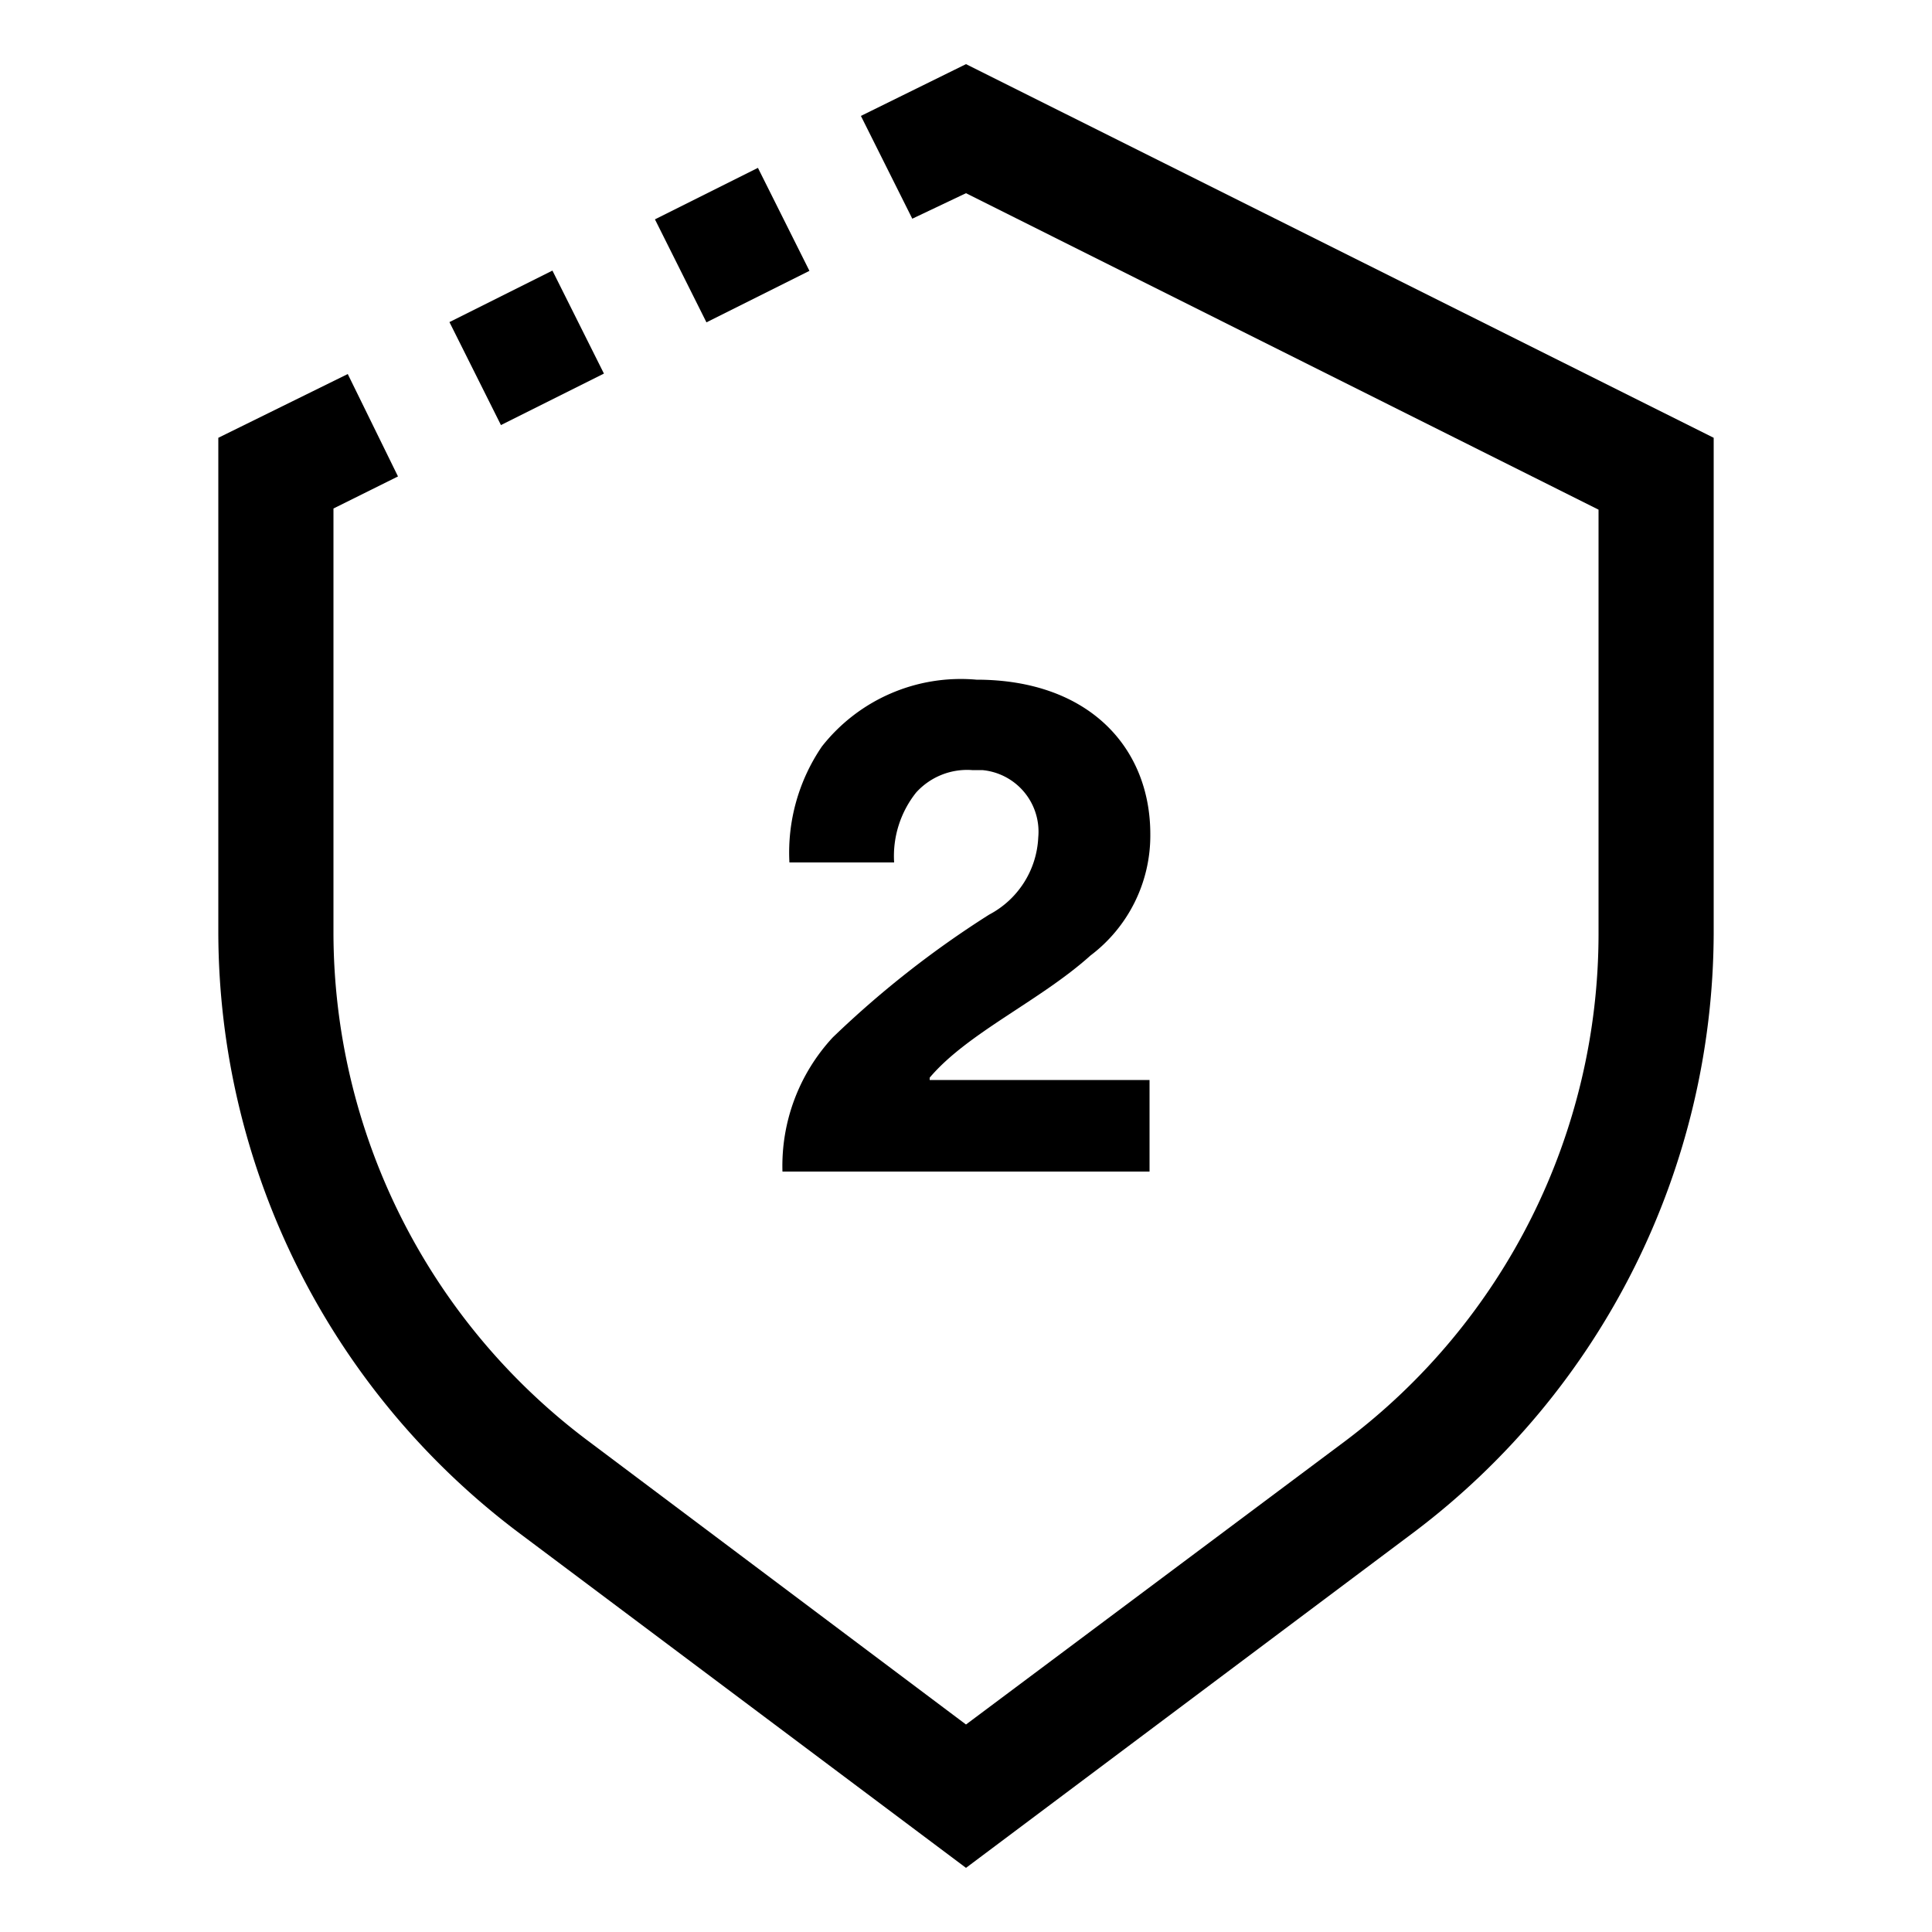
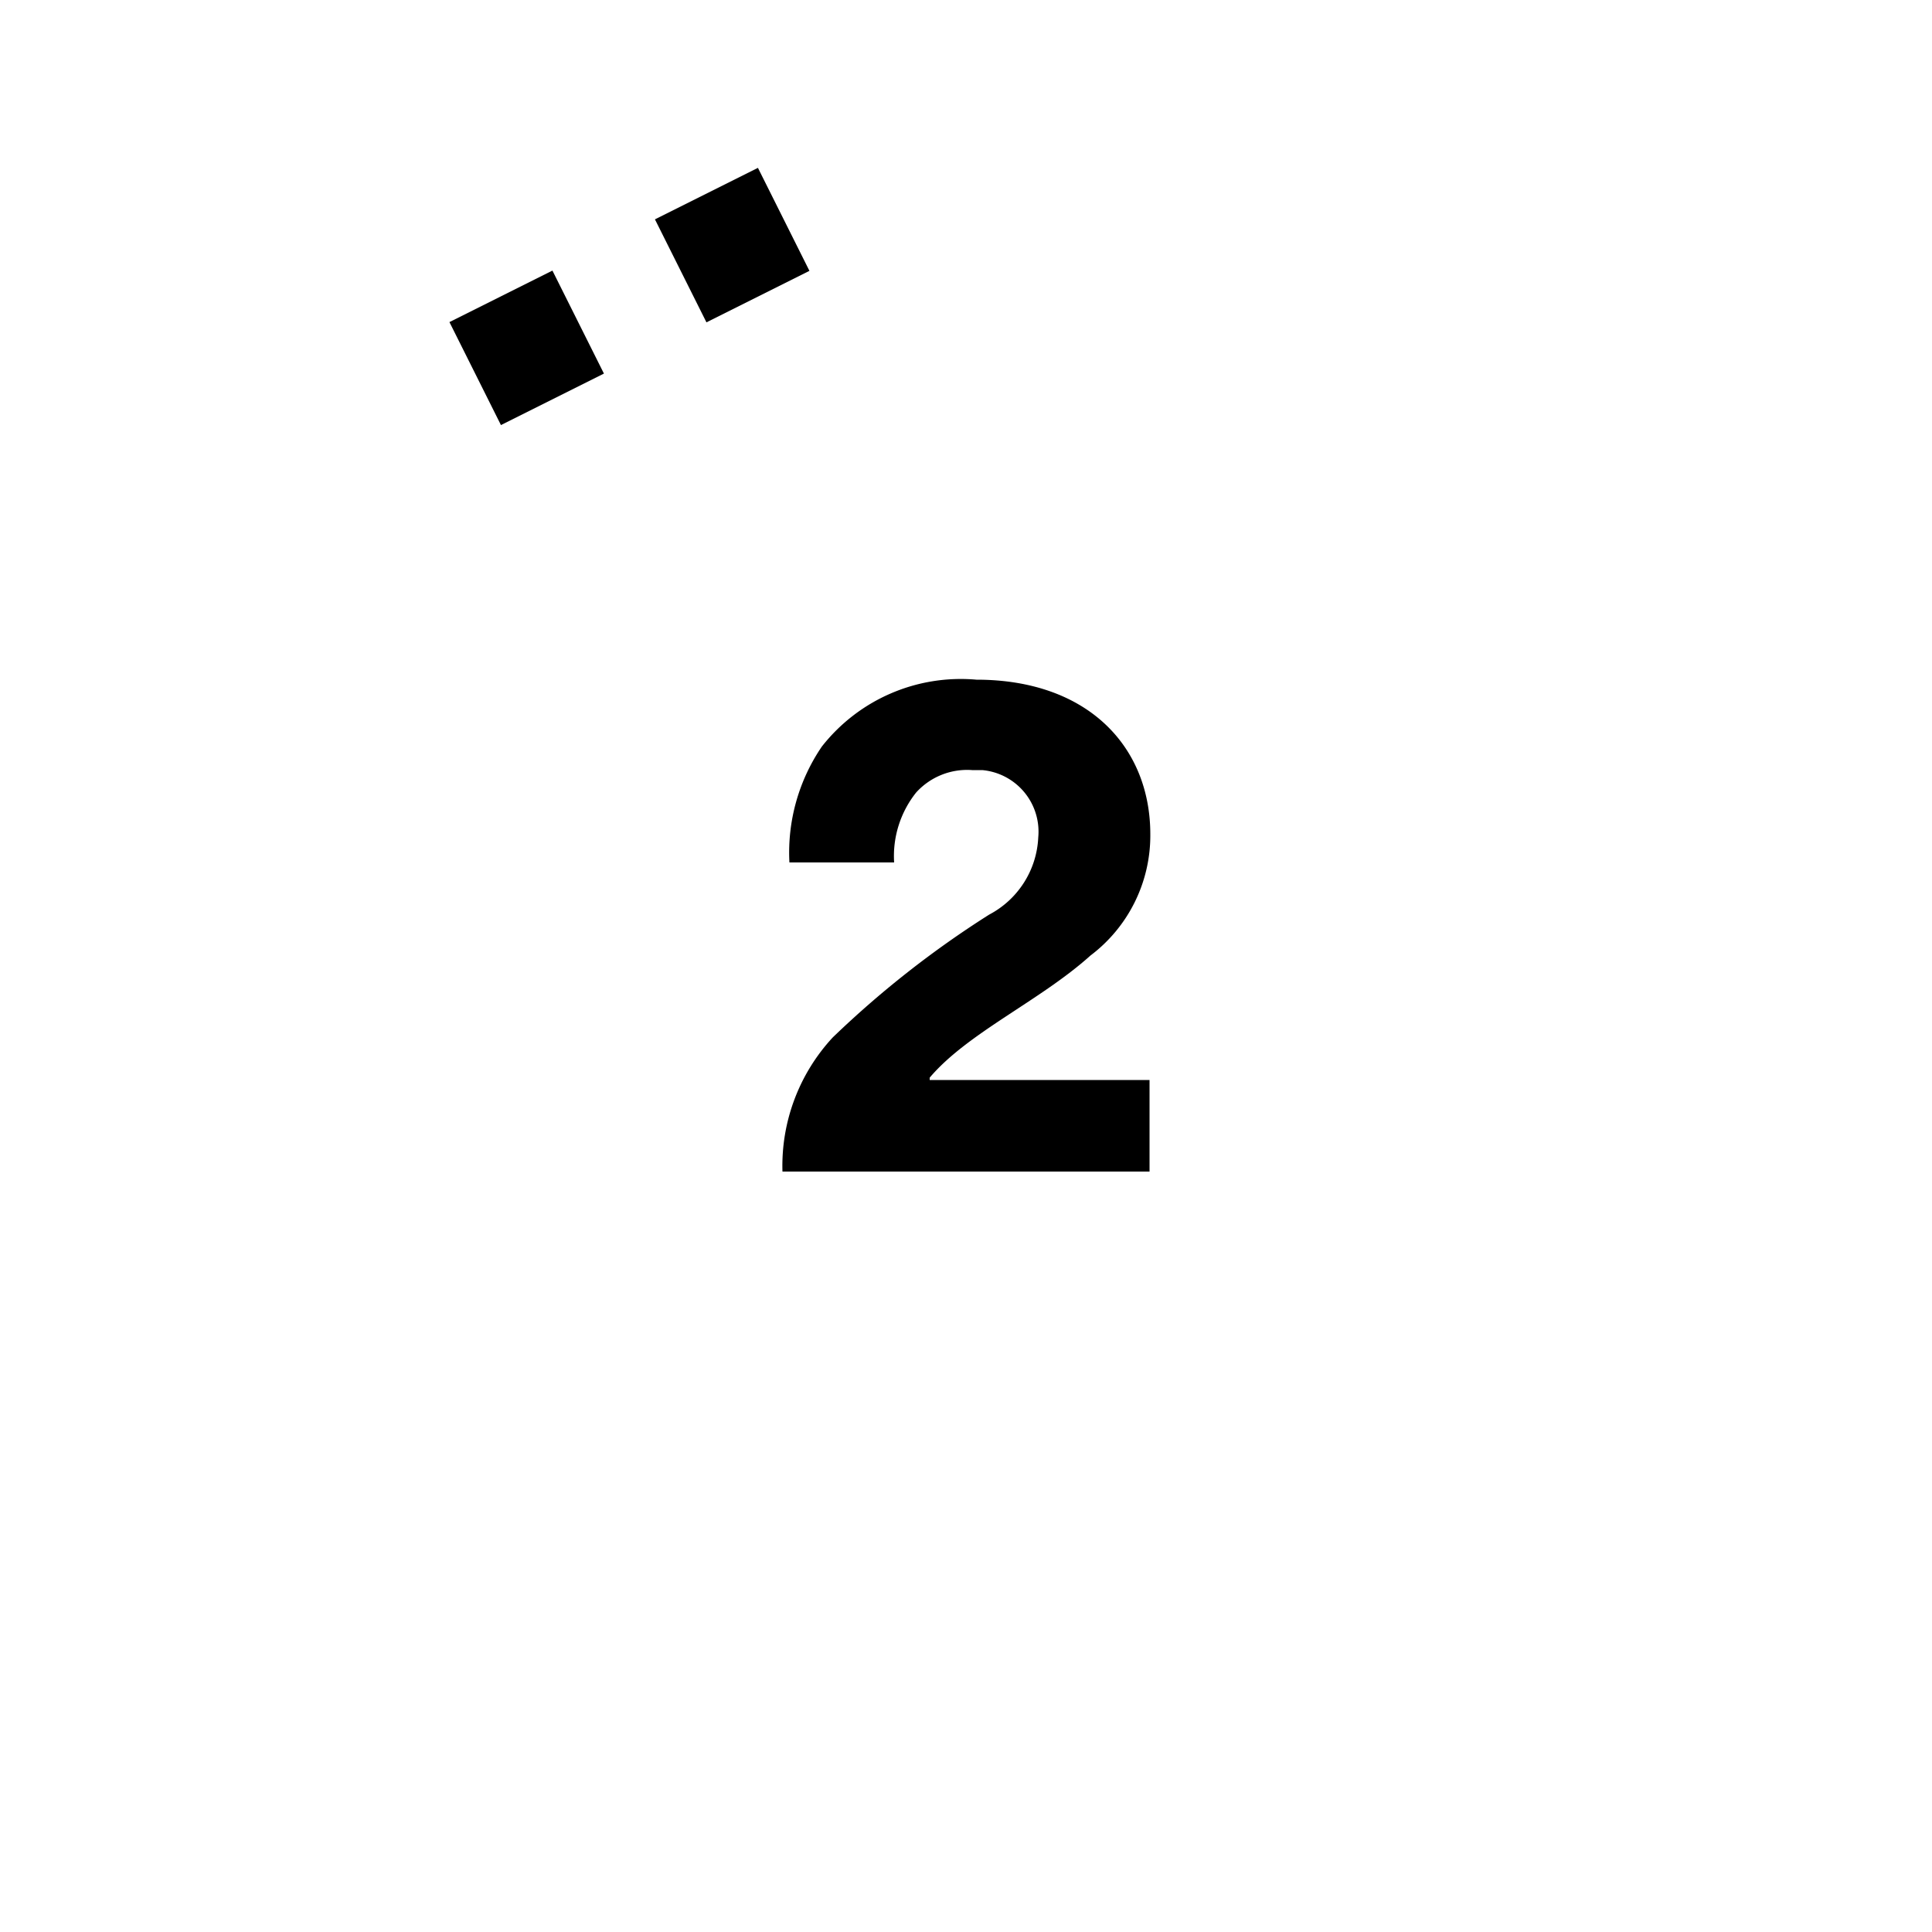
<svg xmlns="http://www.w3.org/2000/svg" id="Warstwa_1" data-name="Warstwa 1" viewBox="0 0 50 50">
  <g id="Group_70" data-name="Group 70">
    <g id="Group_62" data-name="Group 62">
      <g id="Group_60" data-name="Group 60">
-         <path id="Path_34" data-name="Path 34" d="M25,1.66,22.28,3l1.33,2.66L25,5l16.37,8.19v11a16.43,16.43,0,0,1-6.55,13.1L25,44.63l-9.82-7.37a16.46,16.46,0,0,1-6.55-13.1v-11l1.67-.83L9,9.68,5.65,11.33V24.16a19.48,19.48,0,0,0,7.74,15.48L25,48.34l11.61-8.7a19.48,19.48,0,0,0,7.74-15.48V11.33Z" />
        <rect id="Rectangle_18" data-name="Rectangle 18" x="17.46" y="4.86" width="2.98" height="2.98" transform="translate(-0.84 9.14) rotate(-26.57)" />
        <rect id="Rectangle_19" data-name="Rectangle 19" x="12.14" y="7.52" width="2.98" height="2.98" transform="translate(-2.59 7.04) rotate(-26.57)" />
      </g>
      <g id="Group_61" data-name="Group 61">
        <path id="Path_35" data-name="Path 35" d="M21.55,26.85a25.45,25.45,0,0,1,4.05-3.18,2.38,2.38,0,0,0,1.27-2,1.6,1.6,0,0,0-1.45-1.74h-.26a1.78,1.78,0,0,0-1.45.58,2.64,2.64,0,0,0-.57,1.81H20.43a4.87,4.87,0,0,1,.84-3,4.57,4.57,0,0,1,4-1.73c2.9,0,4.5,1.75,4.5,4a3.89,3.89,0,0,1-1.55,3.14c-1.3,1.17-3.18,2-4.16,3.16v.06h5.69v2.37h-9.5A4.89,4.89,0,0,1,21.55,26.85Z" />
      </g>
    </g>
  </g>
</svg>